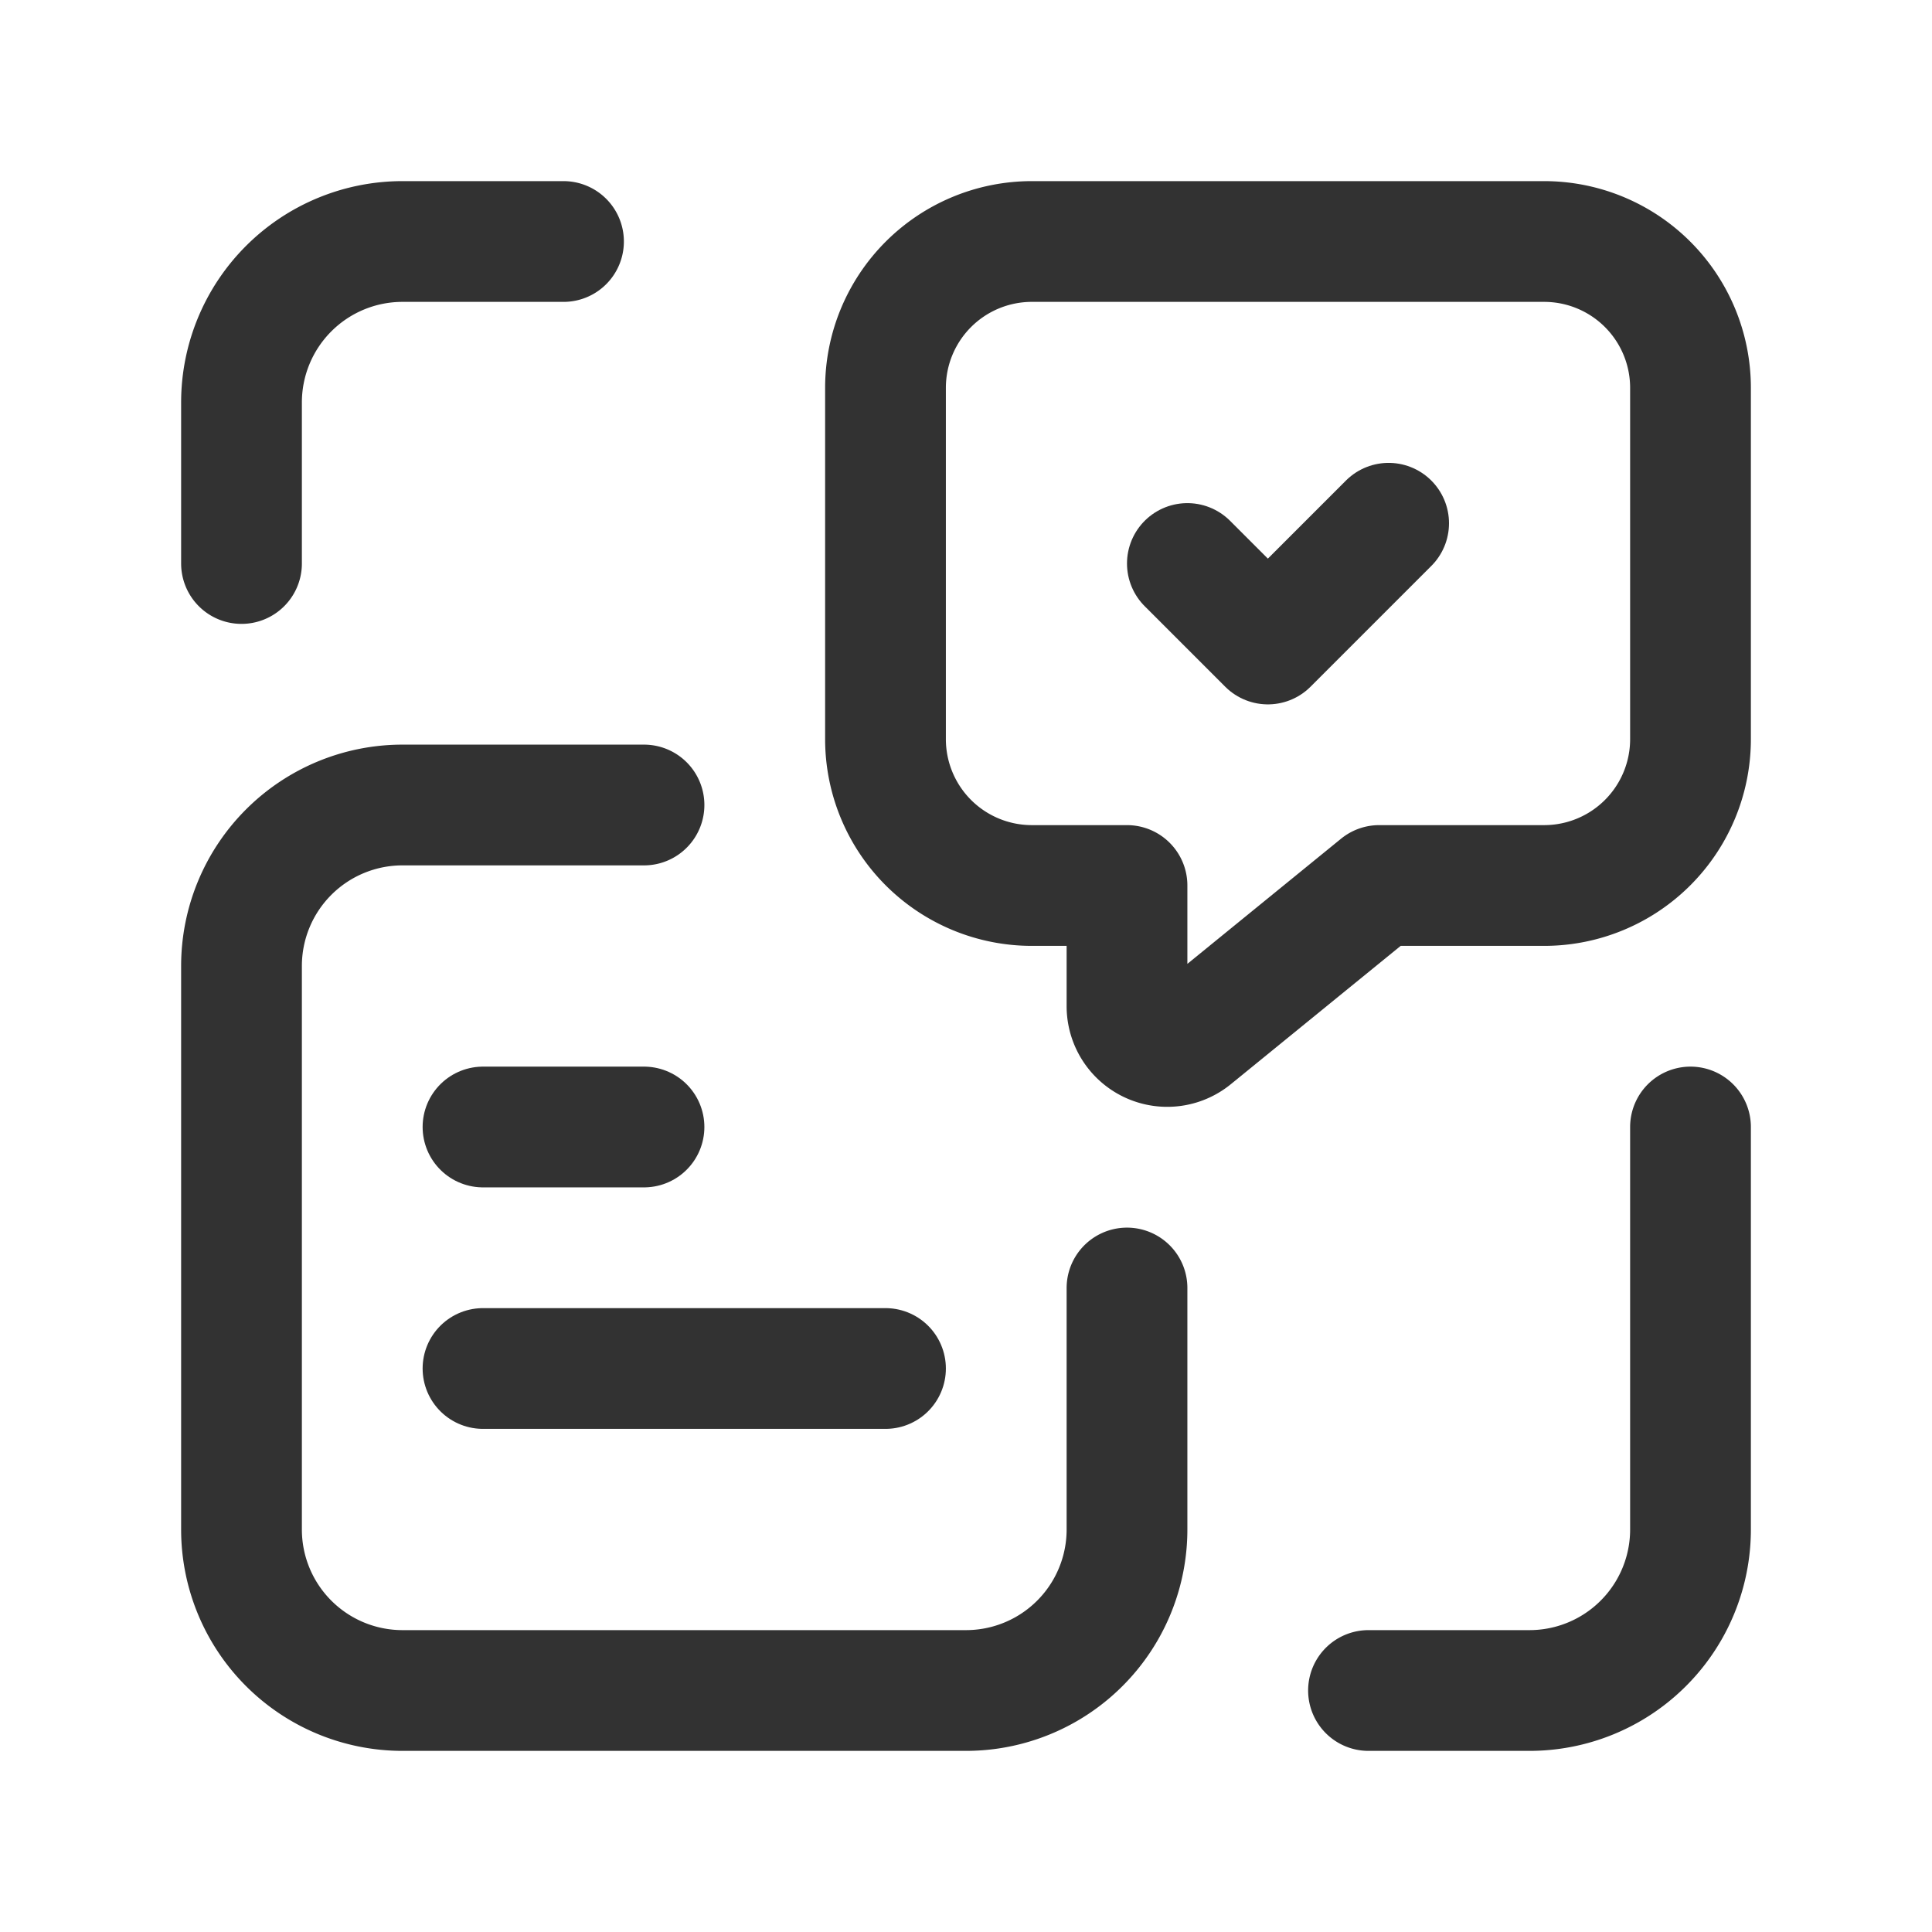
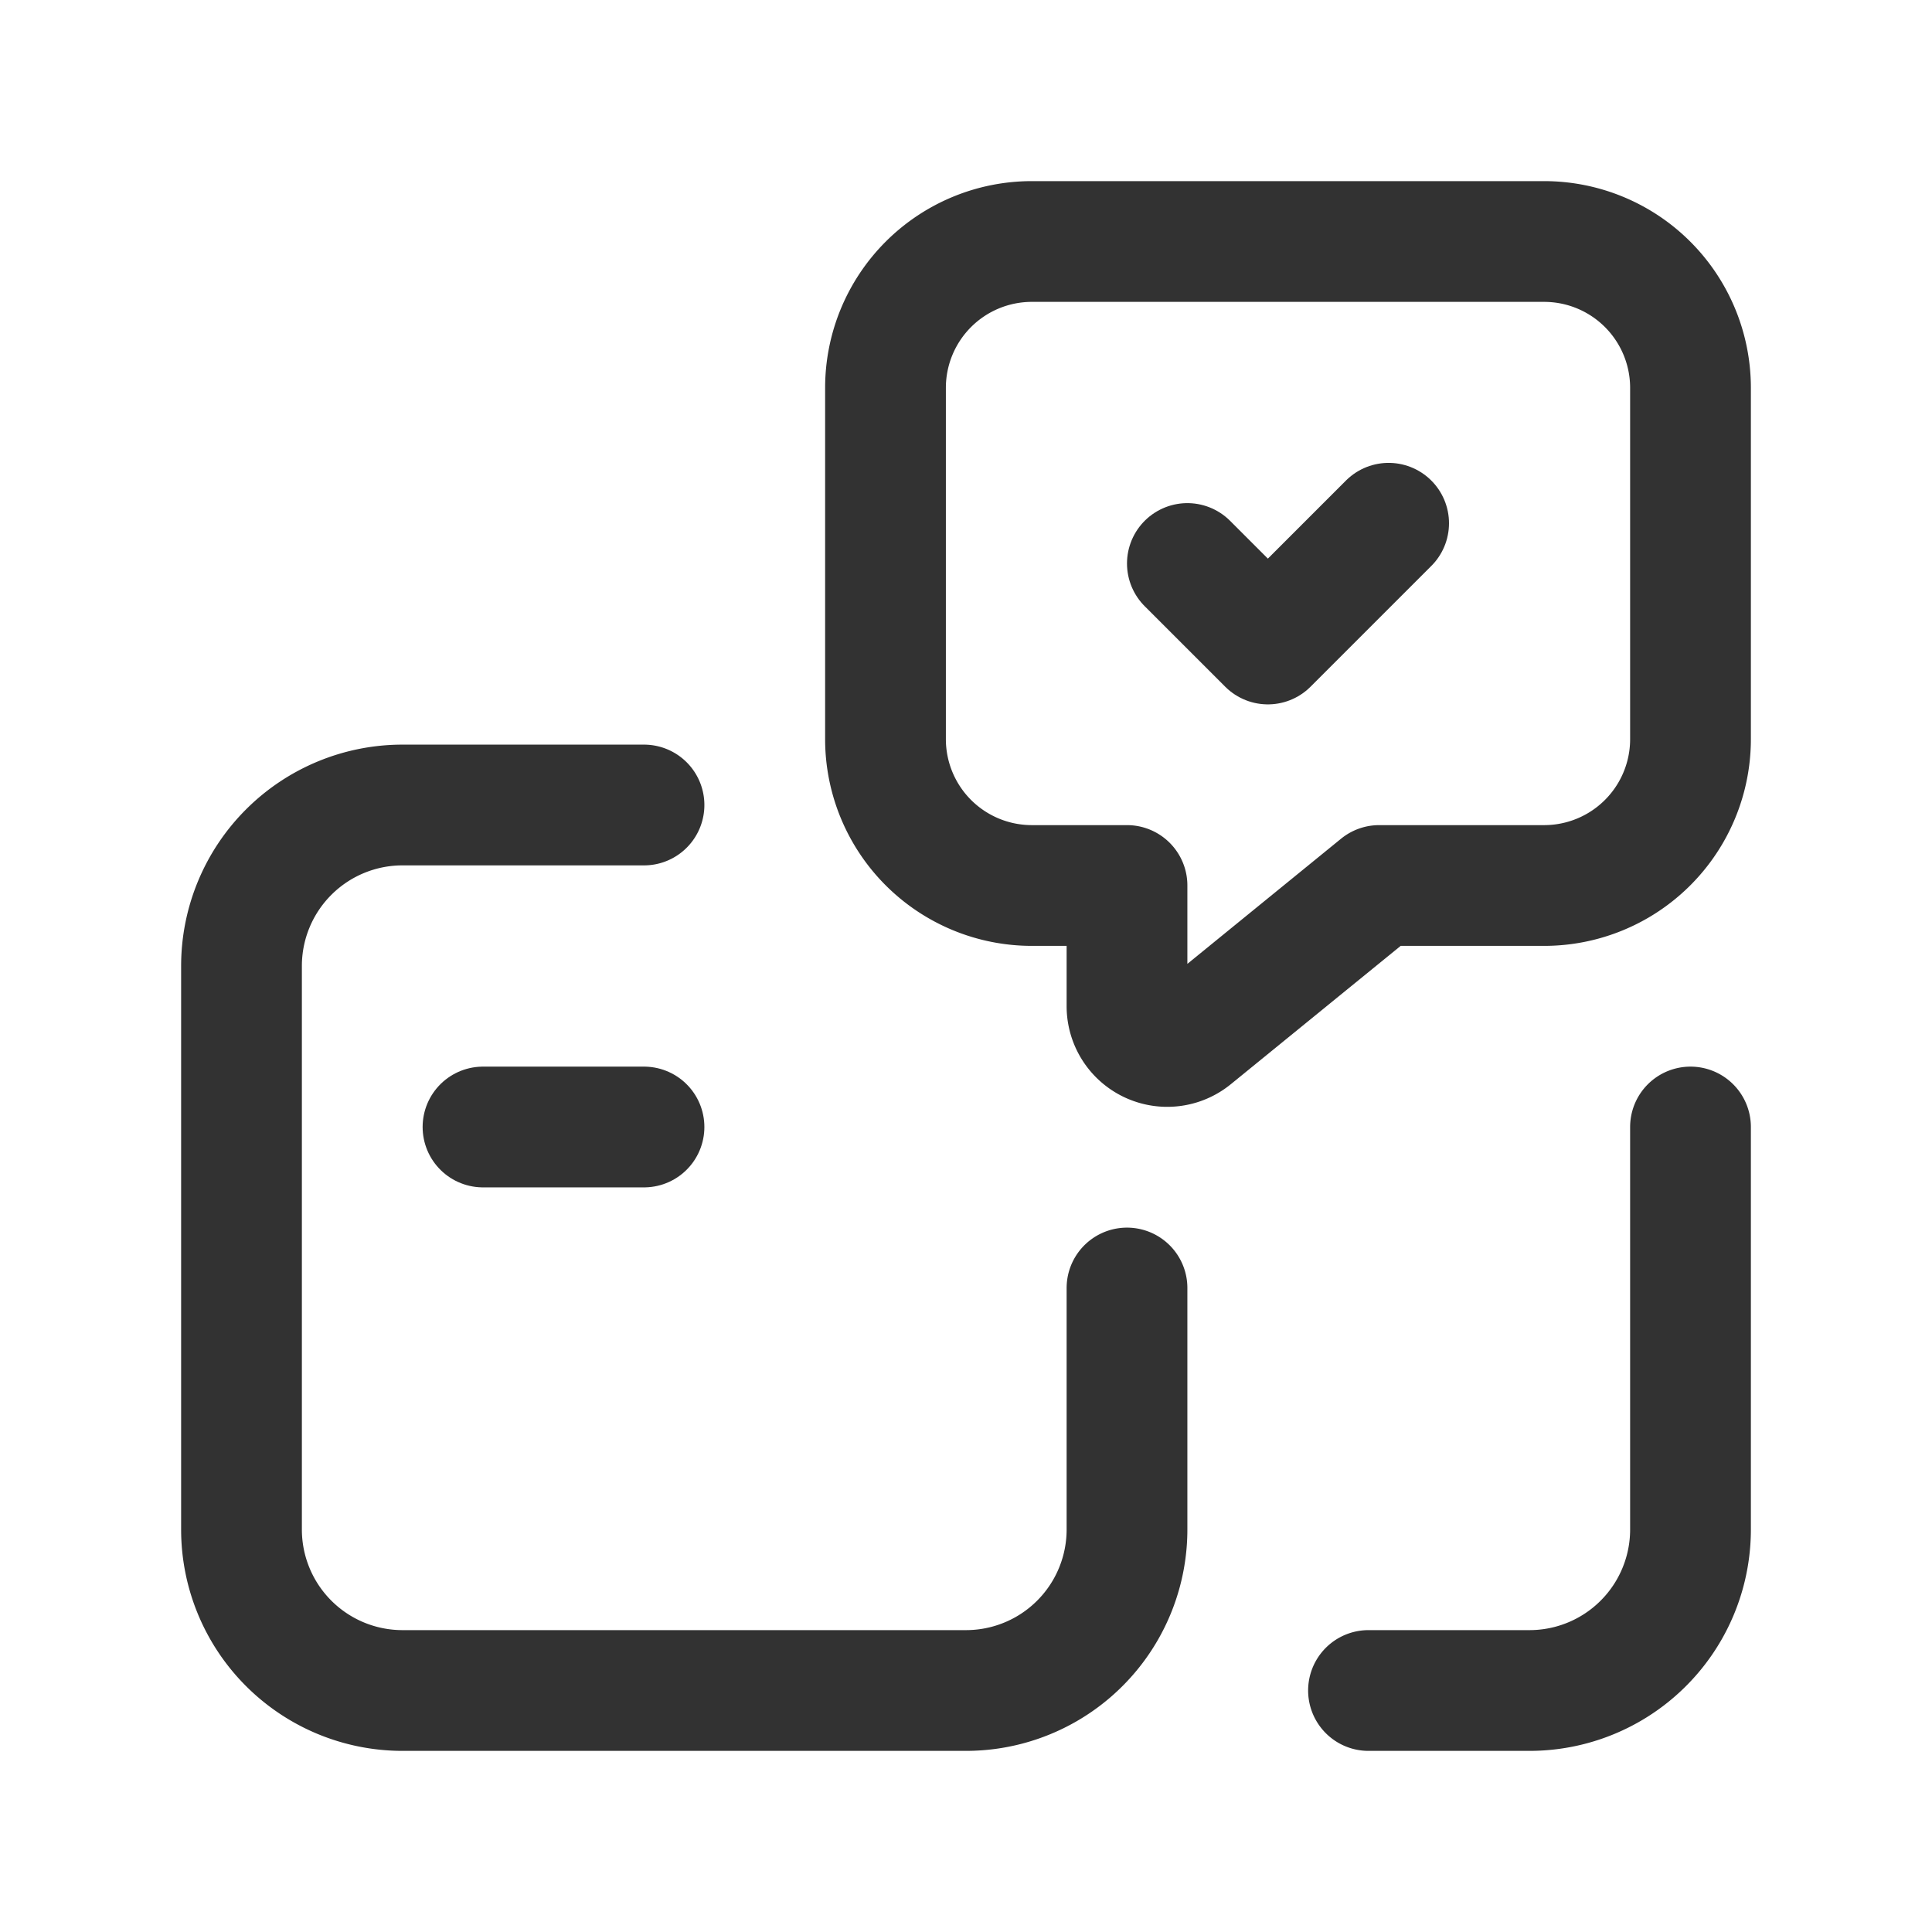
<svg xmlns="http://www.w3.org/2000/svg" id="Layer_3" data-name="Layer 3" viewBox="0 0 24 24">
-   <path d="M3,7V5A2,2,0,0,1,5,3H7" fill="none" stroke="#323232" stroke-linecap="round" stroke-linejoin="round" stroke-width="1.5" />
  <path d="M21,14v5a2,2,0,0,1-2,2H17" fill="none" stroke="#323232" stroke-linecap="round" stroke-linejoin="round" stroke-width="1.5" />
  <path d="M14,16v3a2,2,0,0,1-2,2H5a2,2,0,0,1-2-2V12a2,2,0,0,1,2-2H8" fill="none" stroke="#323232" stroke-linecap="round" stroke-linejoin="round" stroke-width="1.5" />
-   <line x1="11" y1="17" x2="6" y2="17" fill="none" stroke="#323232" stroke-linecap="round" stroke-linejoin="round" stroke-width="1.5" />
  <line x1="8" y1="14" x2="6" y2="14" fill="none" stroke="#323232" stroke-linecap="round" stroke-linejoin="round" stroke-width="1.5" />
  <path d="M17.133,11h2.049A1.818,1.818,0,0,0,21,9.182V4.818A1.818,1.818,0,0,0,19.182,3H12.818A1.818,1.818,0,0,0,11,4.818V9.182A1.818,1.818,0,0,0,12.818,11L14,11V12.499a.5.5,0,0,0,.816.388Z" fill="none" stroke="#323232" stroke-linecap="round" stroke-linejoin="round" stroke-width="1.5" />
  <polyline points="17.25 6.5 15.75 8 14.75 7" fill="none" stroke="#323232" stroke-linecap="round" stroke-linejoin="round" stroke-width="1.5" />
-   <path d="M0,24H24V0H0Z" fill="none" />
</svg>